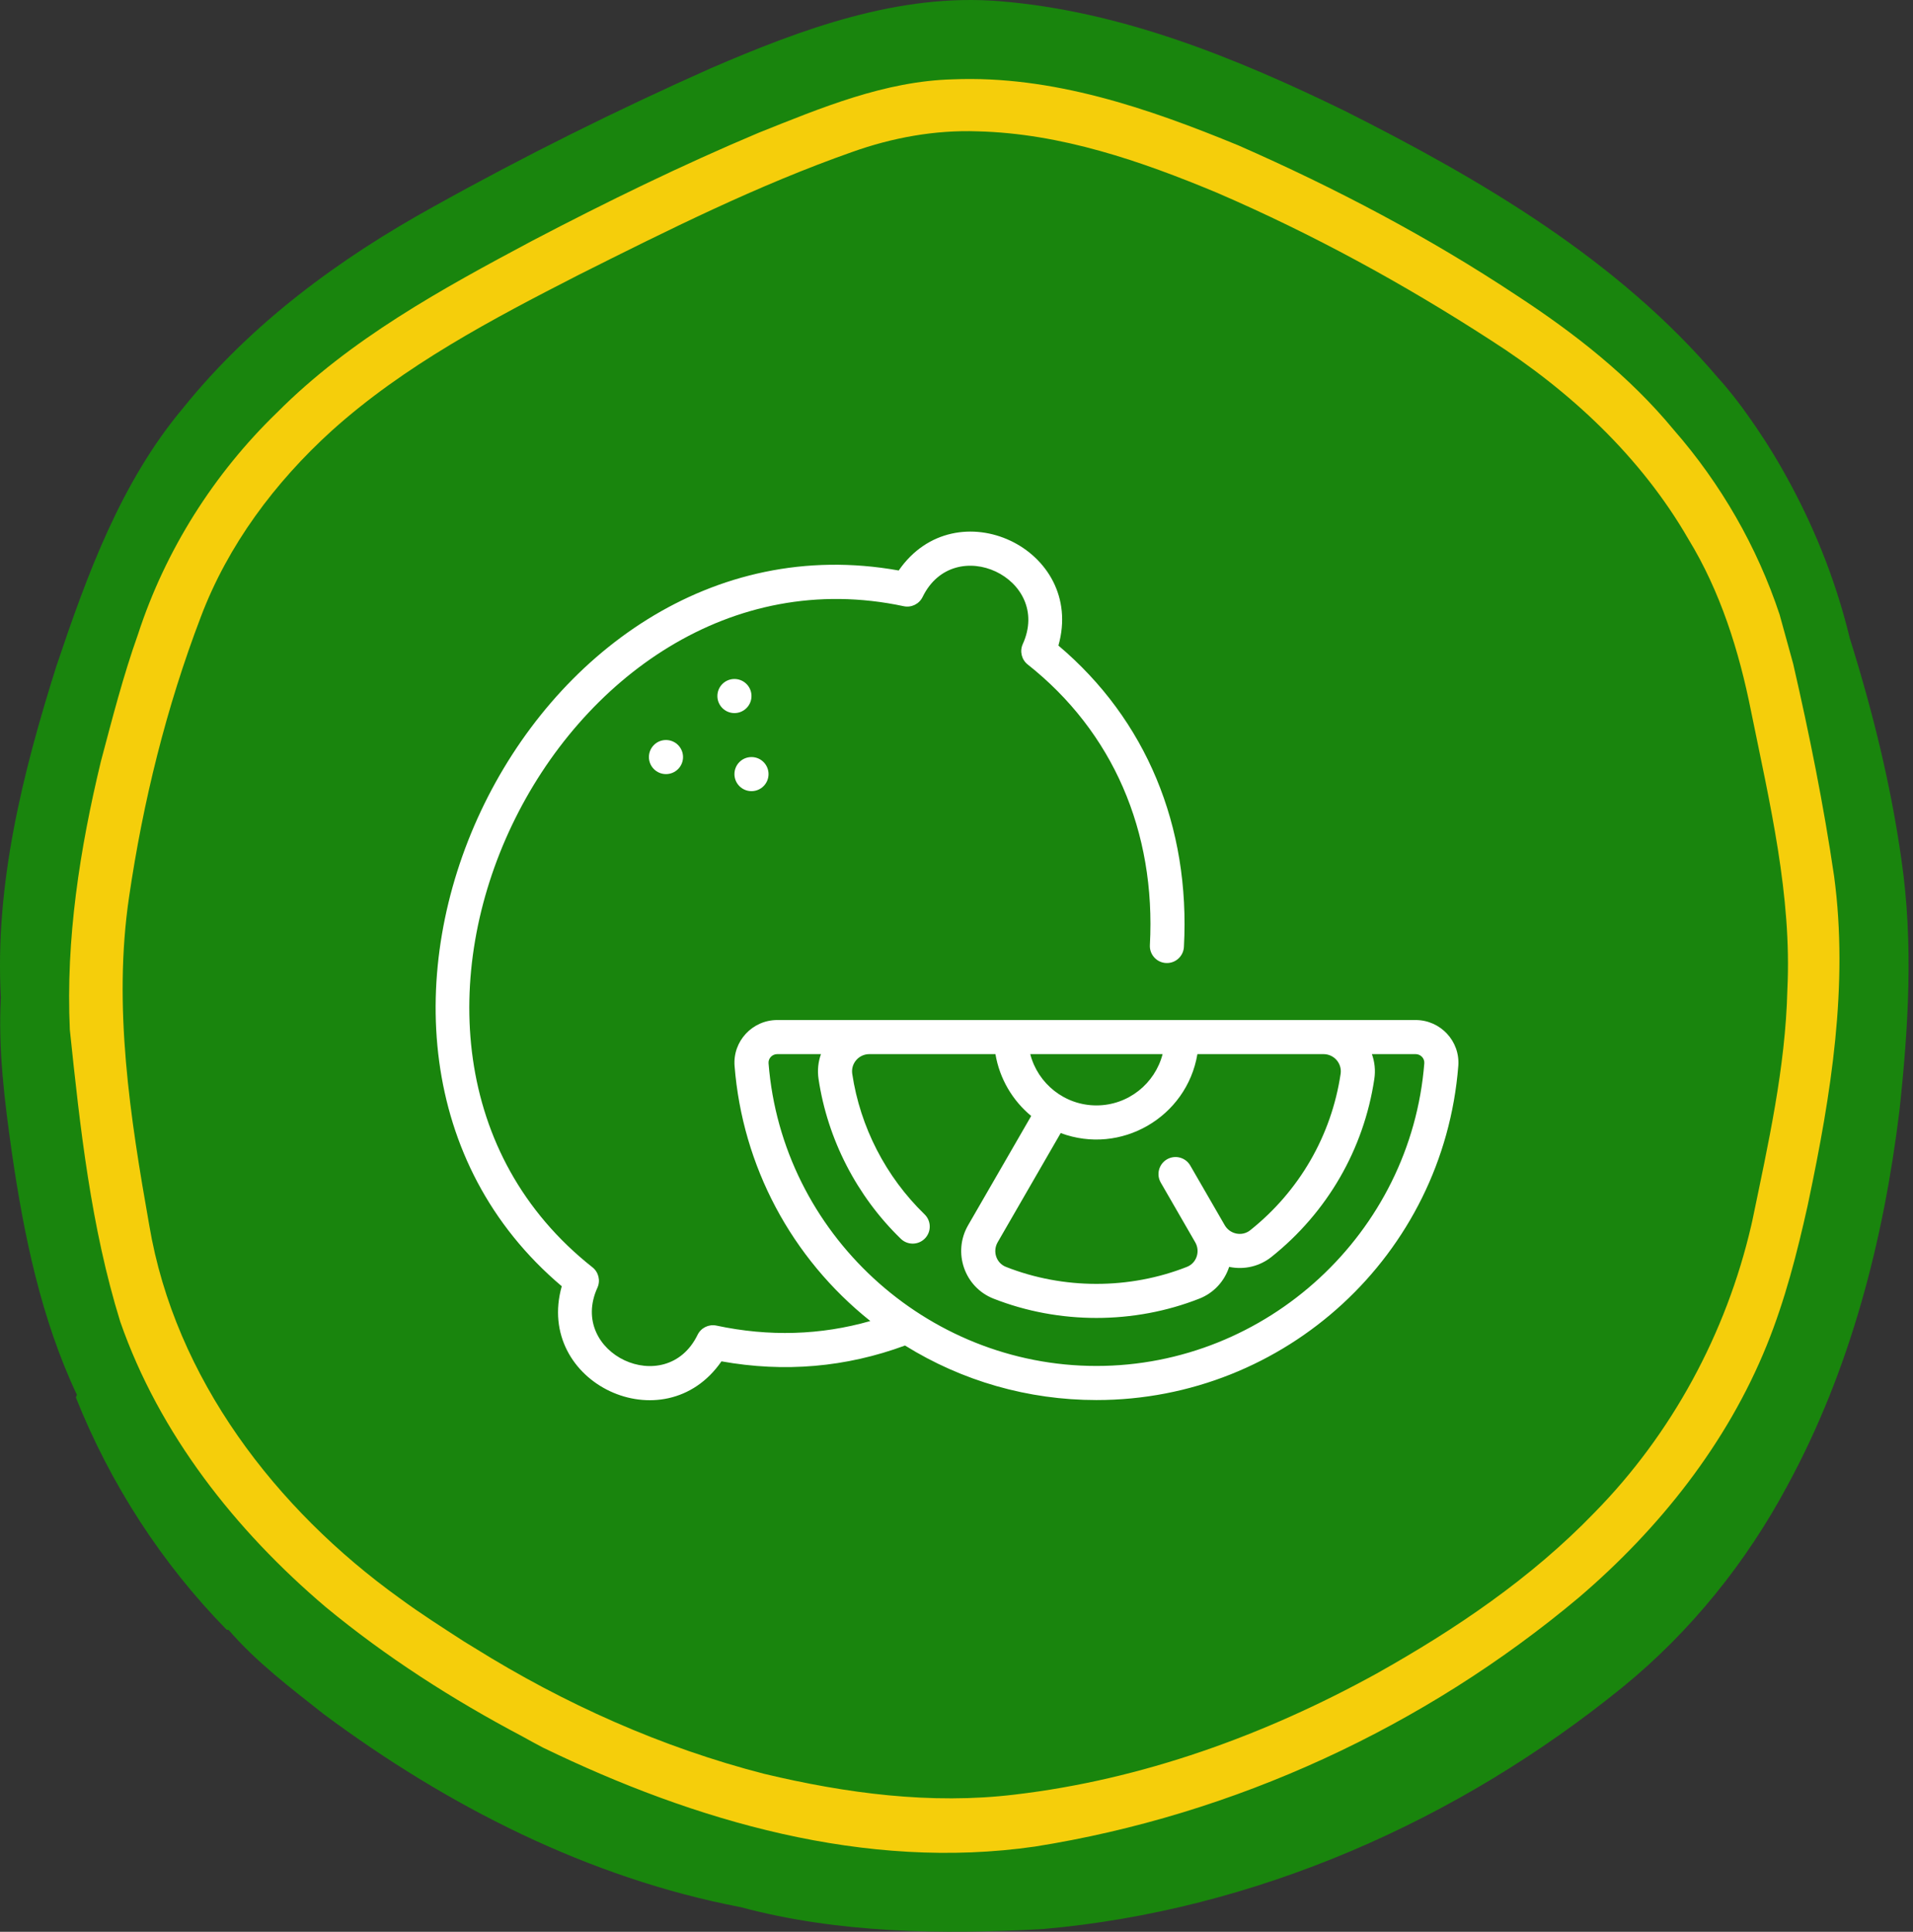
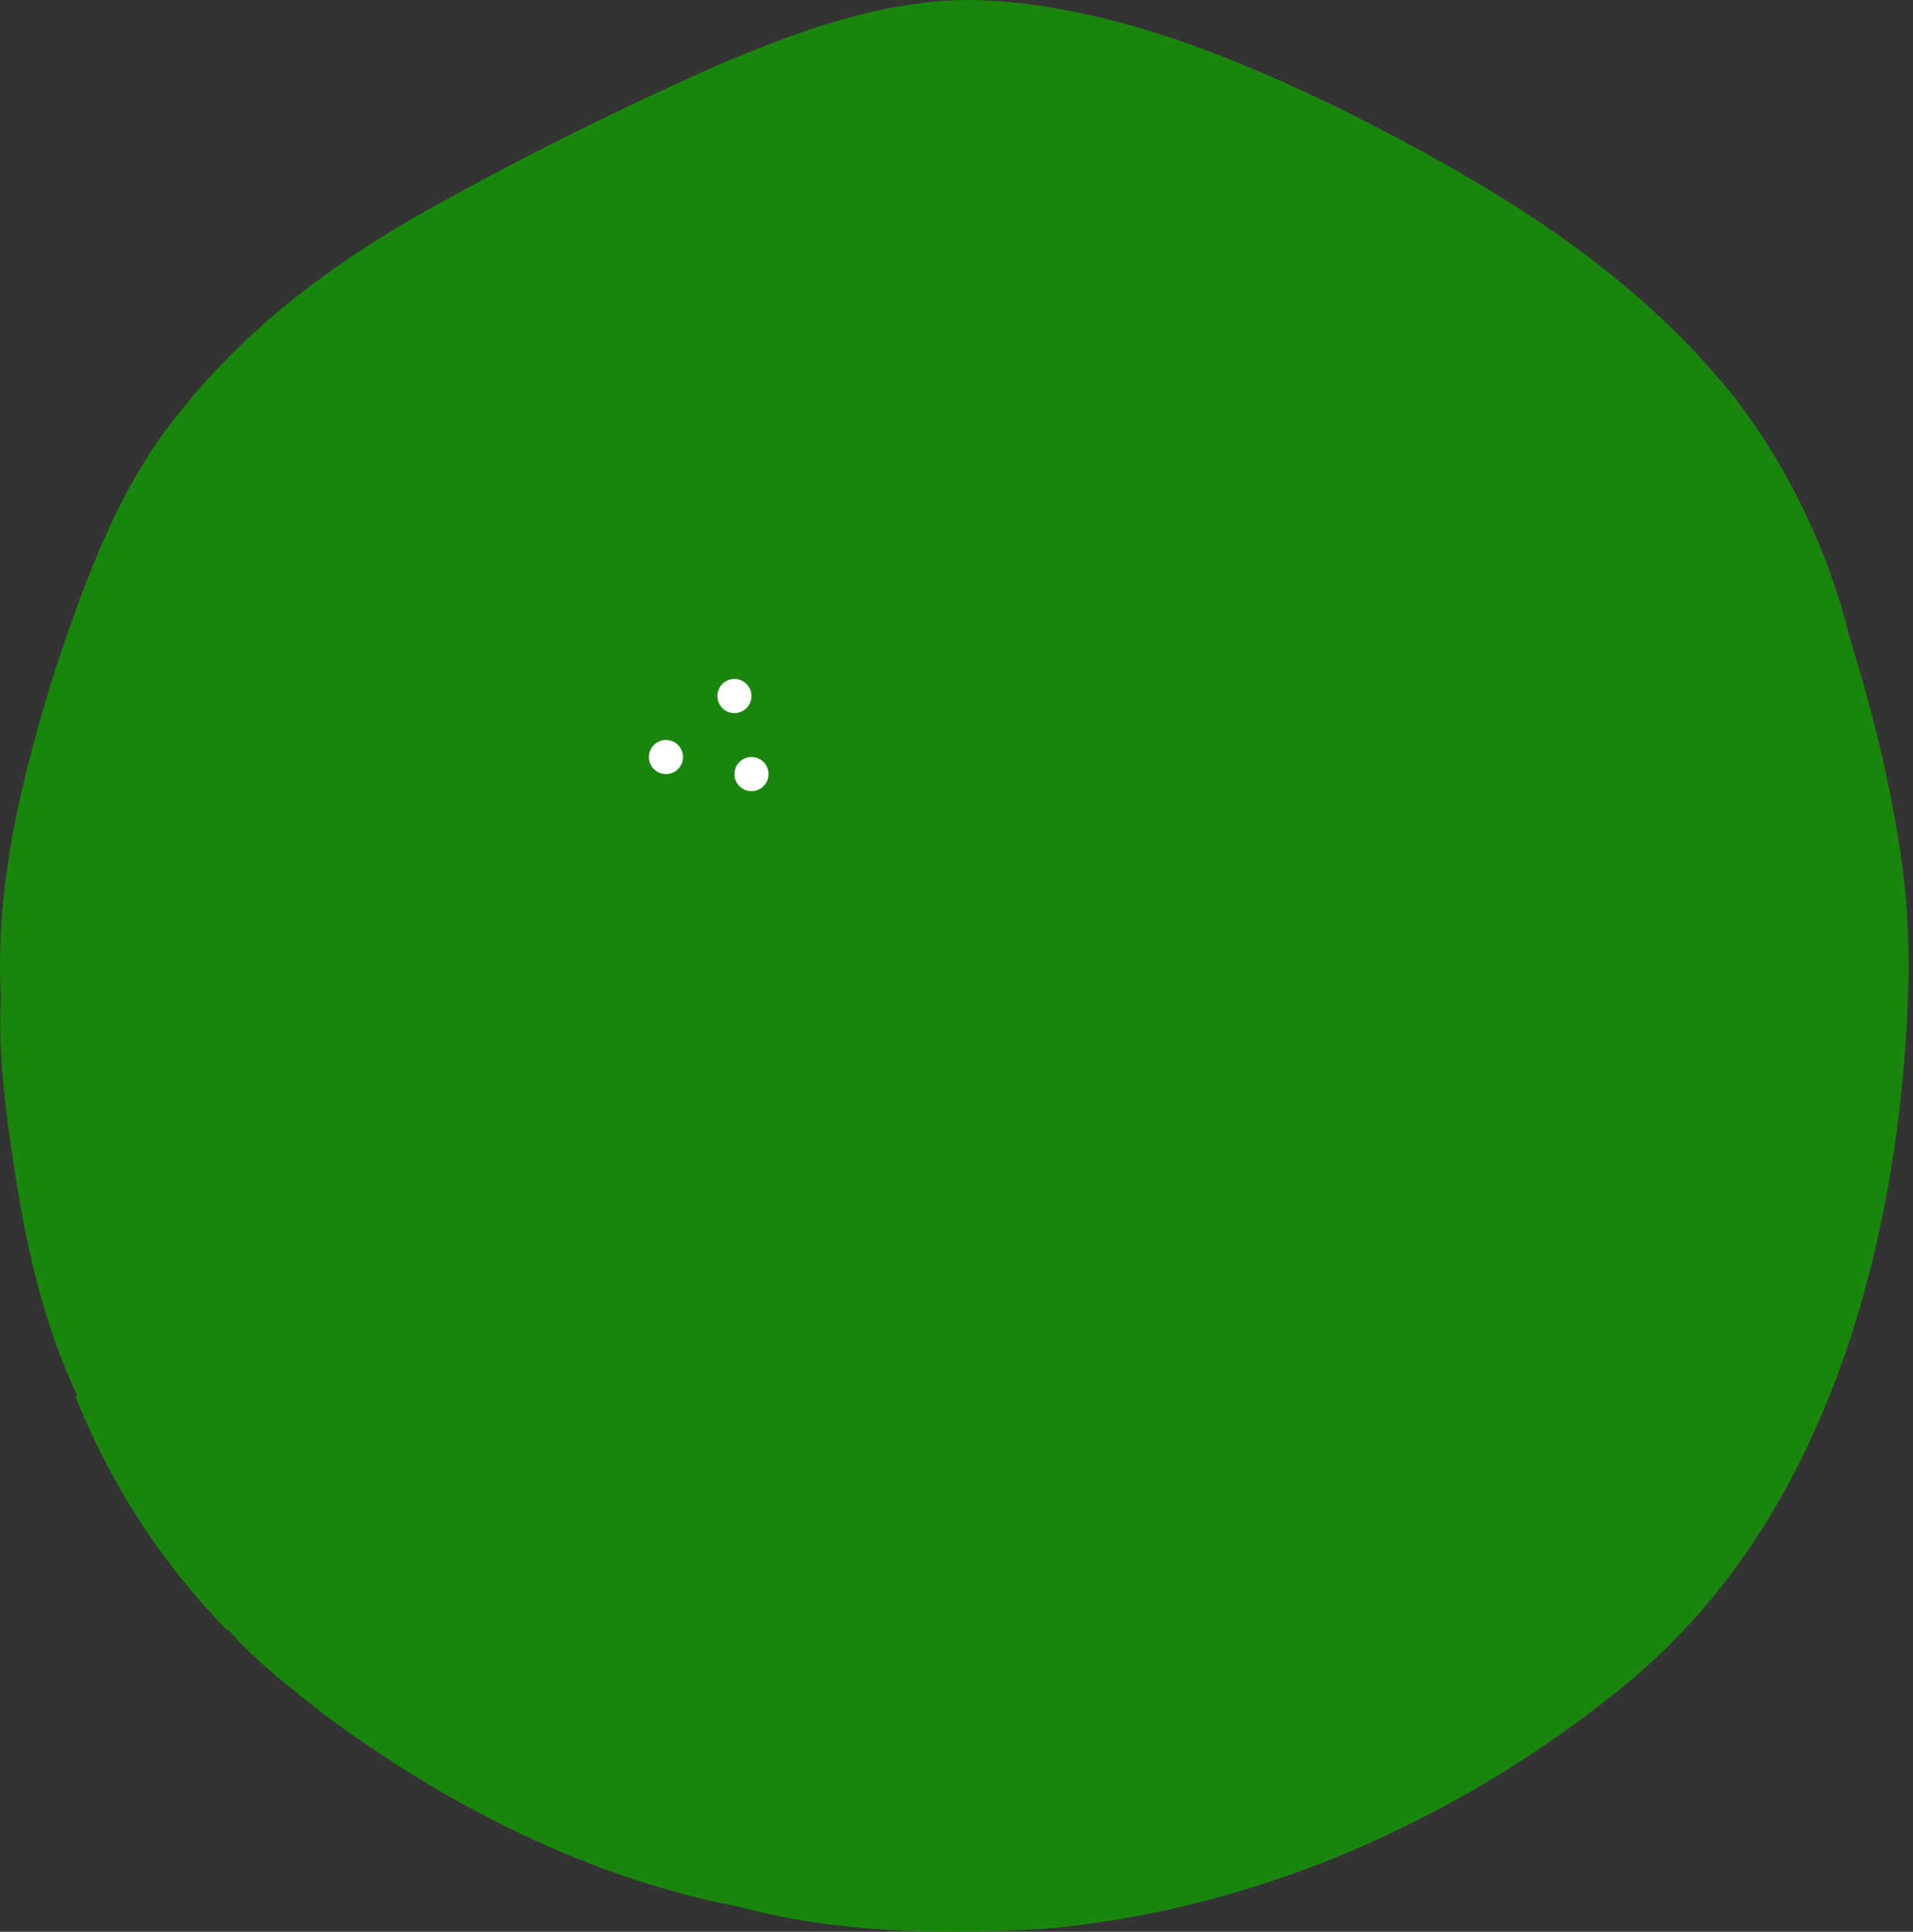
<svg xmlns="http://www.w3.org/2000/svg" width="101" height="102" viewBox="0 0 101 102" fill="none">
  <rect x="0" y="0" width="101" height="102" fill="#333333" stroke="none" />
  <g clip-path="url(#clip0_115_13)">
    <path d="M100.39 45.402C99.831 41.426 98.861 37.52 97.661 33.695C96.853 30.342 95.601 27.503 94.384 25.288C94.303 25.144 94.222 24.994 94.141 24.849C93.472 23.666 92.814 22.68 92.266 21.913C92.168 21.774 92.076 21.647 91.983 21.52C91.222 20.493 90.708 19.951 90.708 19.951C85.423 13.719 78.216 9.49 70.998 5.855C65.257 3.057 59.187 0.581 52.766 0.062C47.446 -0.371 42.334 1.533 37.539 3.599C32.559 5.815 27.672 8.244 22.912 10.898C17.933 13.639 13.259 17.077 9.676 21.532C6.37 25.467 4.593 30.365 2.977 35.172C1.194 40.815 -0.283 46.712 0.046 52.672C-0.104 55.395 0.242 58.142 0.623 60.836C1.258 65.21 2.169 69.641 4.062 73.651L4.004 73.784C5.822 78.348 8.534 82.548 11.973 86.056H12.065C13.53 87.753 15.336 89.12 17.09 90.505C23.61 95.357 31.088 99.165 39.114 100.7C44.278 102.085 49.742 102.143 55.068 101.854C66.279 100.868 77.005 96.13 85.7 89.057C89.266 86.143 92.203 82.49 94.372 78.434C97.684 72.341 99.444 65.516 100.281 58.667C100.759 54.27 101.031 49.798 100.39 45.402Z" fill="#19850D" />
-     <path d="M96.836 46.275C96.282 42.501 95.526 38.756 94.672 35.041L93.957 32.45C92.768 28.867 90.853 25.538 88.366 22.693C86.035 19.866 83.127 17.592 80.08 15.602C75.436 12.521 70.485 9.918 65.39 7.68C60.613 5.712 55.558 3.975 50.313 4.189C46.713 4.281 43.349 5.695 40.055 7.01C35.987 8.724 32.017 10.663 28.105 12.711C23.328 15.256 18.487 17.904 14.633 21.776C11.286 25.012 8.73 29.057 7.287 33.488C6.503 35.687 5.926 37.949 5.326 40.205C4.212 44.832 3.468 49.592 3.687 54.37C4.229 59.551 4.801 64.784 6.347 69.781C8.413 75.718 12.434 80.807 17.189 84.846C20.385 87.489 23.899 89.739 27.569 91.678C27.932 91.88 28.301 92.082 28.676 92.278C36.685 96.161 45.686 98.792 54.641 97.499C65.165 95.832 75.205 91.193 83.363 84.344C87.604 80.721 91.187 76.214 93.287 71.01C94.245 68.644 94.88 66.157 95.434 63.671L95.486 63.423C96.669 57.803 97.609 52.021 96.836 46.275ZM84.171 79.878C80.842 83.329 76.838 86.035 72.677 88.366C66.775 91.62 60.301 93.963 53.585 94.753C49.154 95.29 44.676 94.69 40.36 93.662C34.948 92.272 29.79 89.964 25.053 87.01C24.914 86.929 24.643 86.756 24.505 86.675C23.357 85.931 22.203 85.198 21.106 84.39C14.569 79.694 9.243 72.776 7.882 64.704C6.872 58.997 5.96 53.146 6.814 47.365C7.553 42.322 8.782 37.343 10.599 32.583C12.03 28.786 14.523 25.457 17.512 22.745C21.36 19.283 25.982 16.854 30.557 14.511C35.271 12.146 40.003 9.78 44.988 8.026C47.105 7.27 49.361 6.855 51.617 6.935C56.014 7.045 60.232 8.499 64.254 10.178C69.285 12.348 74.109 14.984 78.707 17.962C82.89 20.633 86.641 24.13 89.133 28.451C90.835 31.232 91.816 34.371 92.451 37.556C93.432 42.391 94.609 47.279 94.367 52.252C94.268 56.378 93.351 60.416 92.52 64.438L92.457 64.715C91.141 70.393 88.268 75.718 84.171 79.878Z" fill="#F5CE0B" />
    <g clip-path="url(#clip1_115_13)">
-       <path d="M74.741 53.858H41.035C39.722 53.858 38.68 54.977 38.783 56.283C39.199 61.563 41.774 66.42 45.95 69.751C43.326 70.501 40.601 70.584 37.827 69.992C37.422 69.906 37.011 70.107 36.83 70.479C35.161 73.905 29.966 71.465 31.541 67.992C31.712 67.616 31.604 67.171 31.28 66.914C16.325 55.093 29.429 28.108 47.713 32.008C48.118 32.094 48.529 31.893 48.71 31.521C50.379 28.094 55.574 30.536 53.999 34.008C53.828 34.384 53.936 34.829 54.26 35.086C58.743 38.63 61.034 43.891 60.71 49.901C60.683 50.397 61.064 50.821 61.56 50.848C62.057 50.875 62.48 50.494 62.507 49.998C62.851 43.616 60.503 37.992 55.881 34.086C57.323 28.973 50.468 25.747 47.449 30.122C27.681 26.579 14.319 54.95 29.659 67.914C28.217 73.028 35.071 76.253 38.091 71.879C41.412 72.476 44.666 72.195 47.782 71.044C50.794 72.917 54.279 73.923 57.888 73.923C67.864 73.923 76.208 66.249 76.993 56.283C77.096 54.979 76.056 53.858 74.741 53.858ZM64.662 64.692L62.843 61.542C62.595 61.111 62.044 60.964 61.614 61.212C61.184 61.461 61.036 62.011 61.285 62.442C61.295 62.46 63.111 65.605 63.104 65.594C63.376 66.062 63.186 66.686 62.666 66.891C59.63 68.088 56.146 68.088 53.109 66.891C52.597 66.689 52.396 66.071 52.673 65.592L56.001 59.826C59.179 61.012 62.658 58.991 63.219 55.658H69.878C70.435 55.658 70.862 56.151 70.78 56.701C70.293 59.96 68.598 62.892 66.006 64.958C65.57 65.306 64.933 65.162 64.662 64.692ZM61.381 55.658C60.98 57.213 59.566 58.366 57.888 58.366C56.209 58.366 54.794 57.213 54.394 55.658H61.381ZM75.198 56.142C74.493 65.103 66.889 72.123 57.888 72.123C48.887 72.123 41.283 65.103 40.577 56.142C40.557 55.882 40.769 55.658 41.035 55.658H43.344C43.196 56.072 43.149 56.521 43.216 56.967C43.692 60.156 45.235 63.154 47.561 65.41C47.918 65.756 48.488 65.747 48.834 65.39C49.18 65.034 49.171 64.464 48.814 64.118C46.77 62.136 45.414 59.502 44.996 56.701C44.913 56.148 45.344 55.658 45.898 55.658H52.556C52.776 56.964 53.464 58.113 54.444 58.924L51.112 64.695C50.286 66.126 50.919 67.962 52.449 68.566C55.905 69.928 59.87 69.928 63.327 68.566C64.059 68.277 64.641 67.675 64.895 66.891C65.716 67.064 66.525 66.847 67.128 66.366C70.077 64.015 72.006 60.677 72.56 56.967C72.627 56.521 72.58 56.072 72.432 55.658H74.741C75.007 55.658 75.219 55.882 75.198 56.142Z" fill="white" />
      <path d="M39.676 36.751C39.676 36.257 39.277 35.851 38.775 35.851C38.278 35.851 37.876 36.254 37.876 36.751C37.876 37.248 38.279 37.651 38.776 37.651C39.273 37.651 39.676 37.248 39.676 36.751Z" fill="white" />
      <path d="M35.16 39.073C34.663 39.073 34.261 39.476 34.261 39.973C34.261 40.47 34.664 40.873 35.161 40.873C35.659 40.873 36.062 40.47 36.062 39.973C36.062 39.48 35.663 39.073 35.16 39.073Z" fill="white" />
      <path d="M39.676 41.773C40.173 41.773 40.576 41.37 40.576 40.873C40.576 40.376 40.173 39.973 39.676 39.973C39.175 39.973 38.776 40.378 38.776 40.873C38.776 41.37 39.179 41.773 39.676 41.773Z" fill="white" />
    </g>
  </g>
  <defs>
    <clipPath id="clip0_115_13">
      <rect width="100.765" height="102" fill="white" />
    </clipPath>
    <clipPath id="clip1_115_13">
      <rect width="54" height="54" fill="white" transform="translate(23 24)" />
    </clipPath>
  </defs>
</svg>